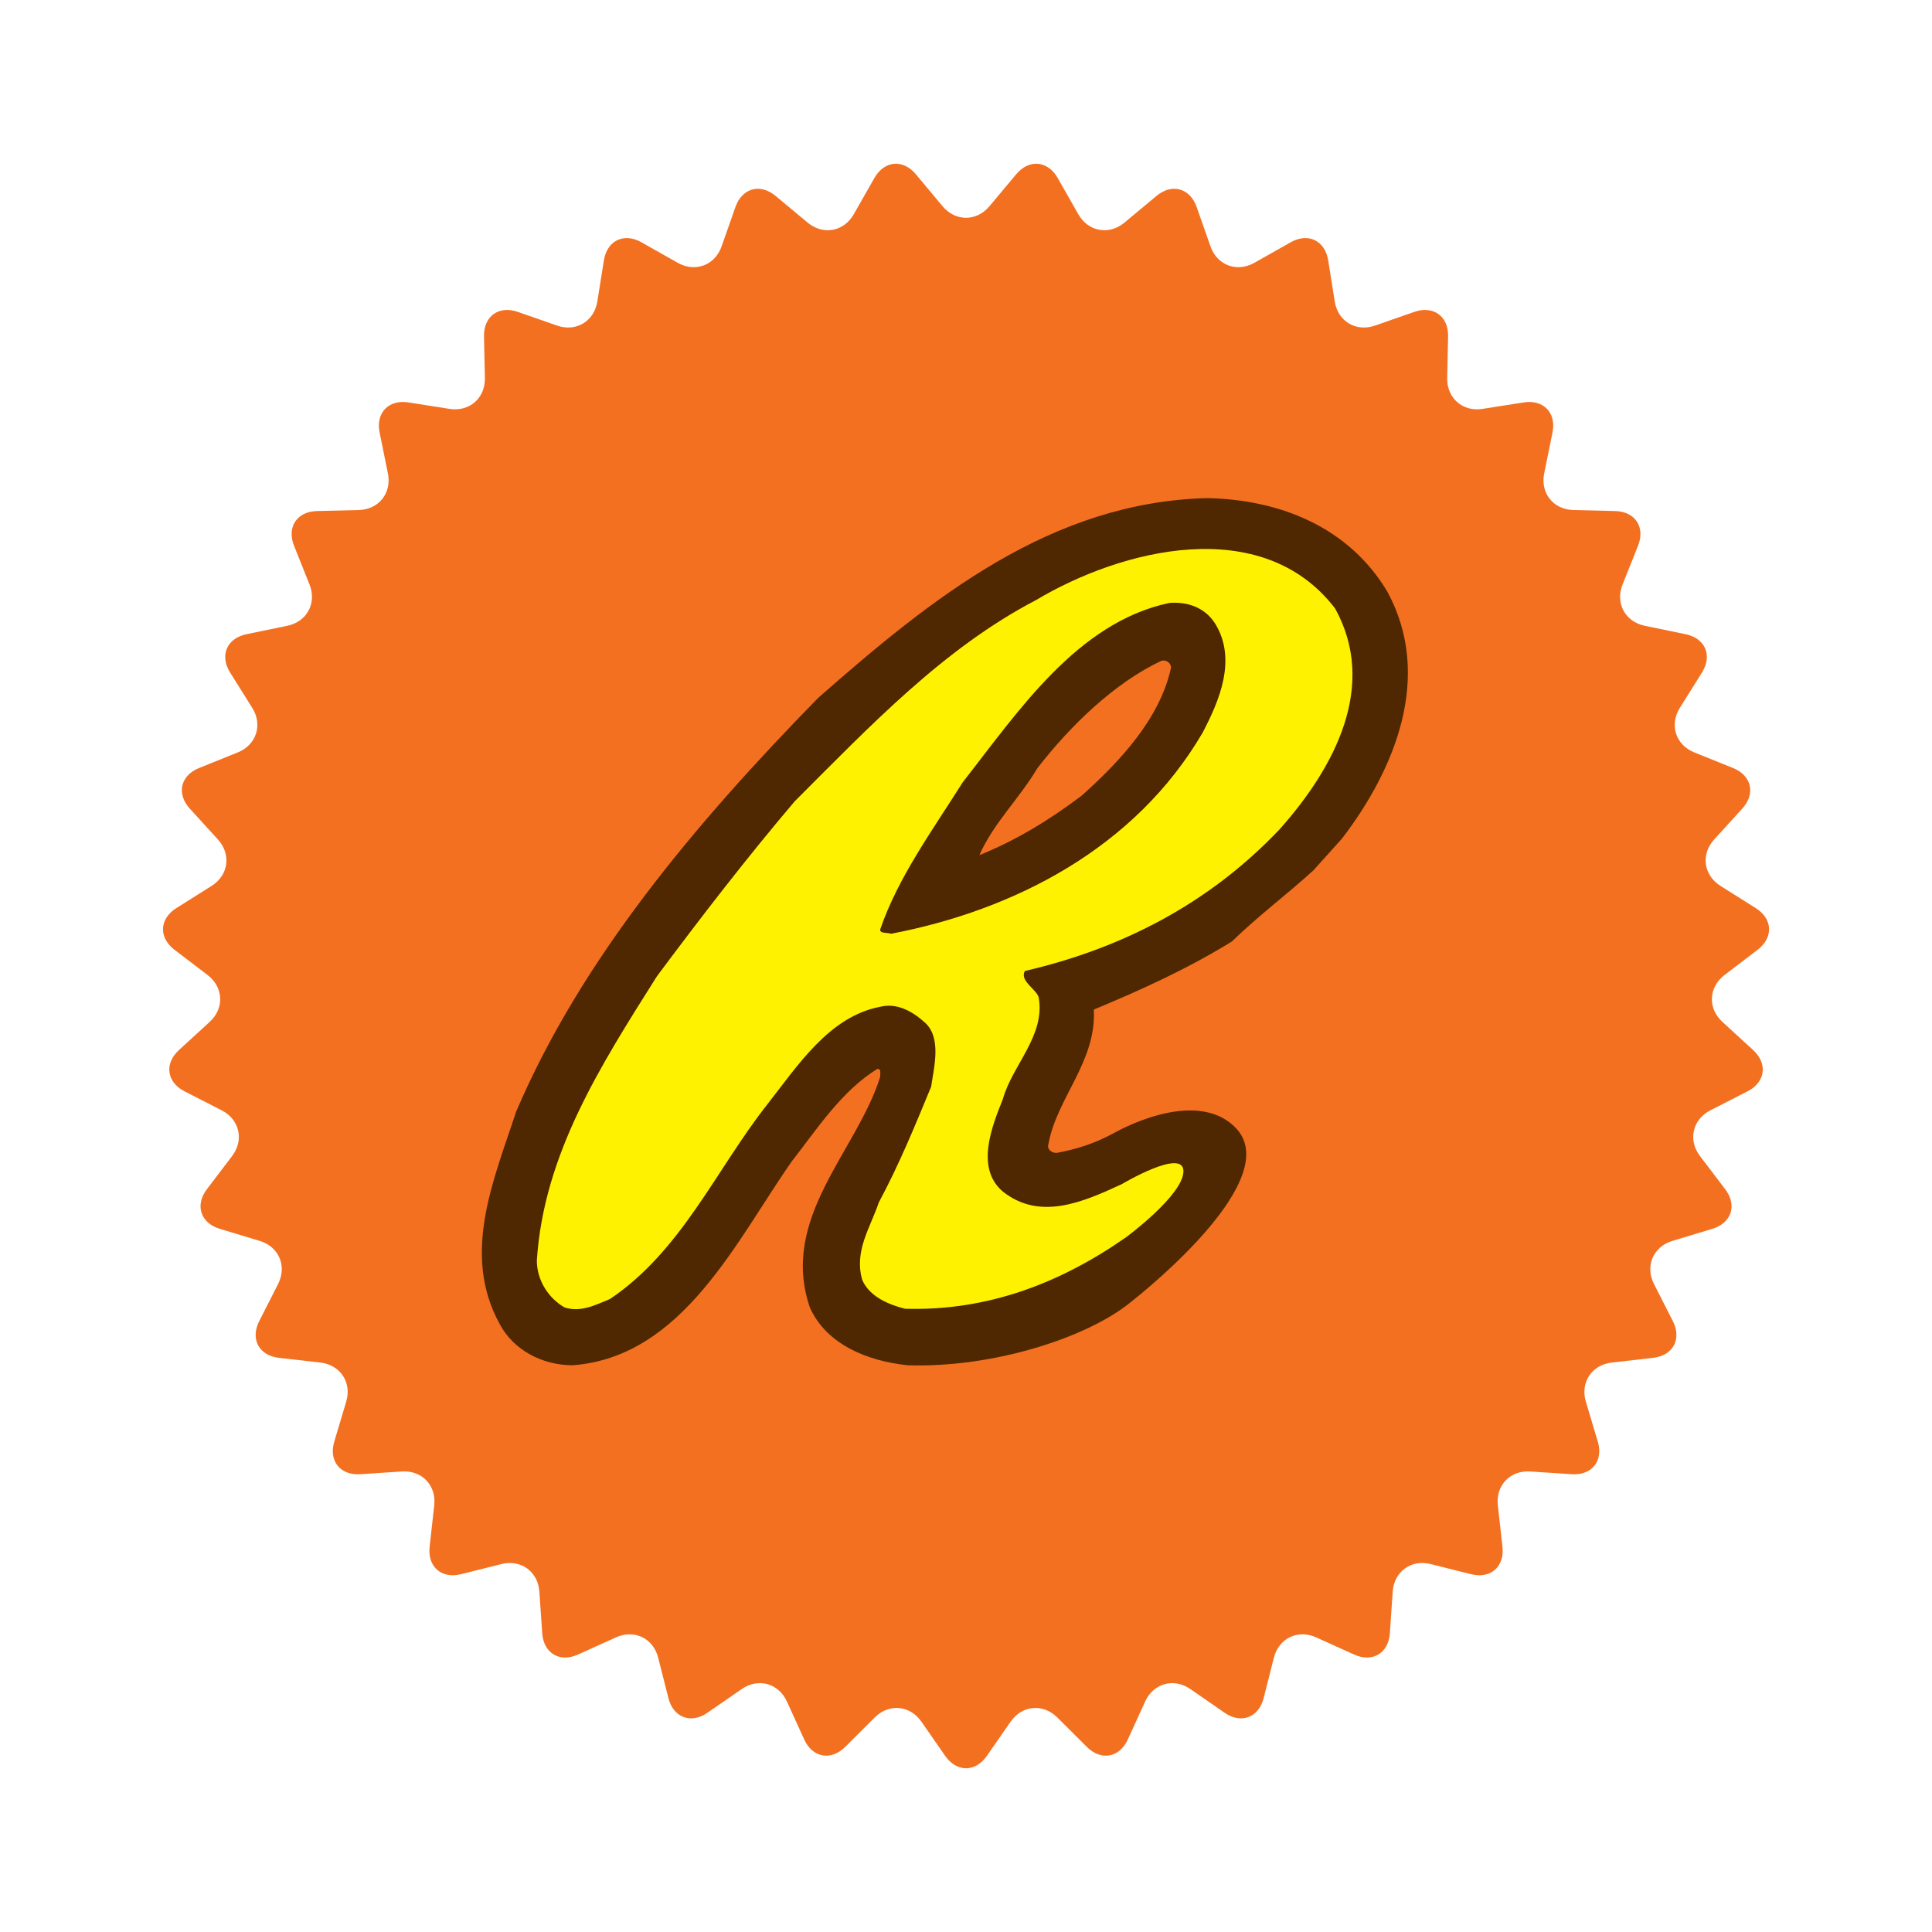
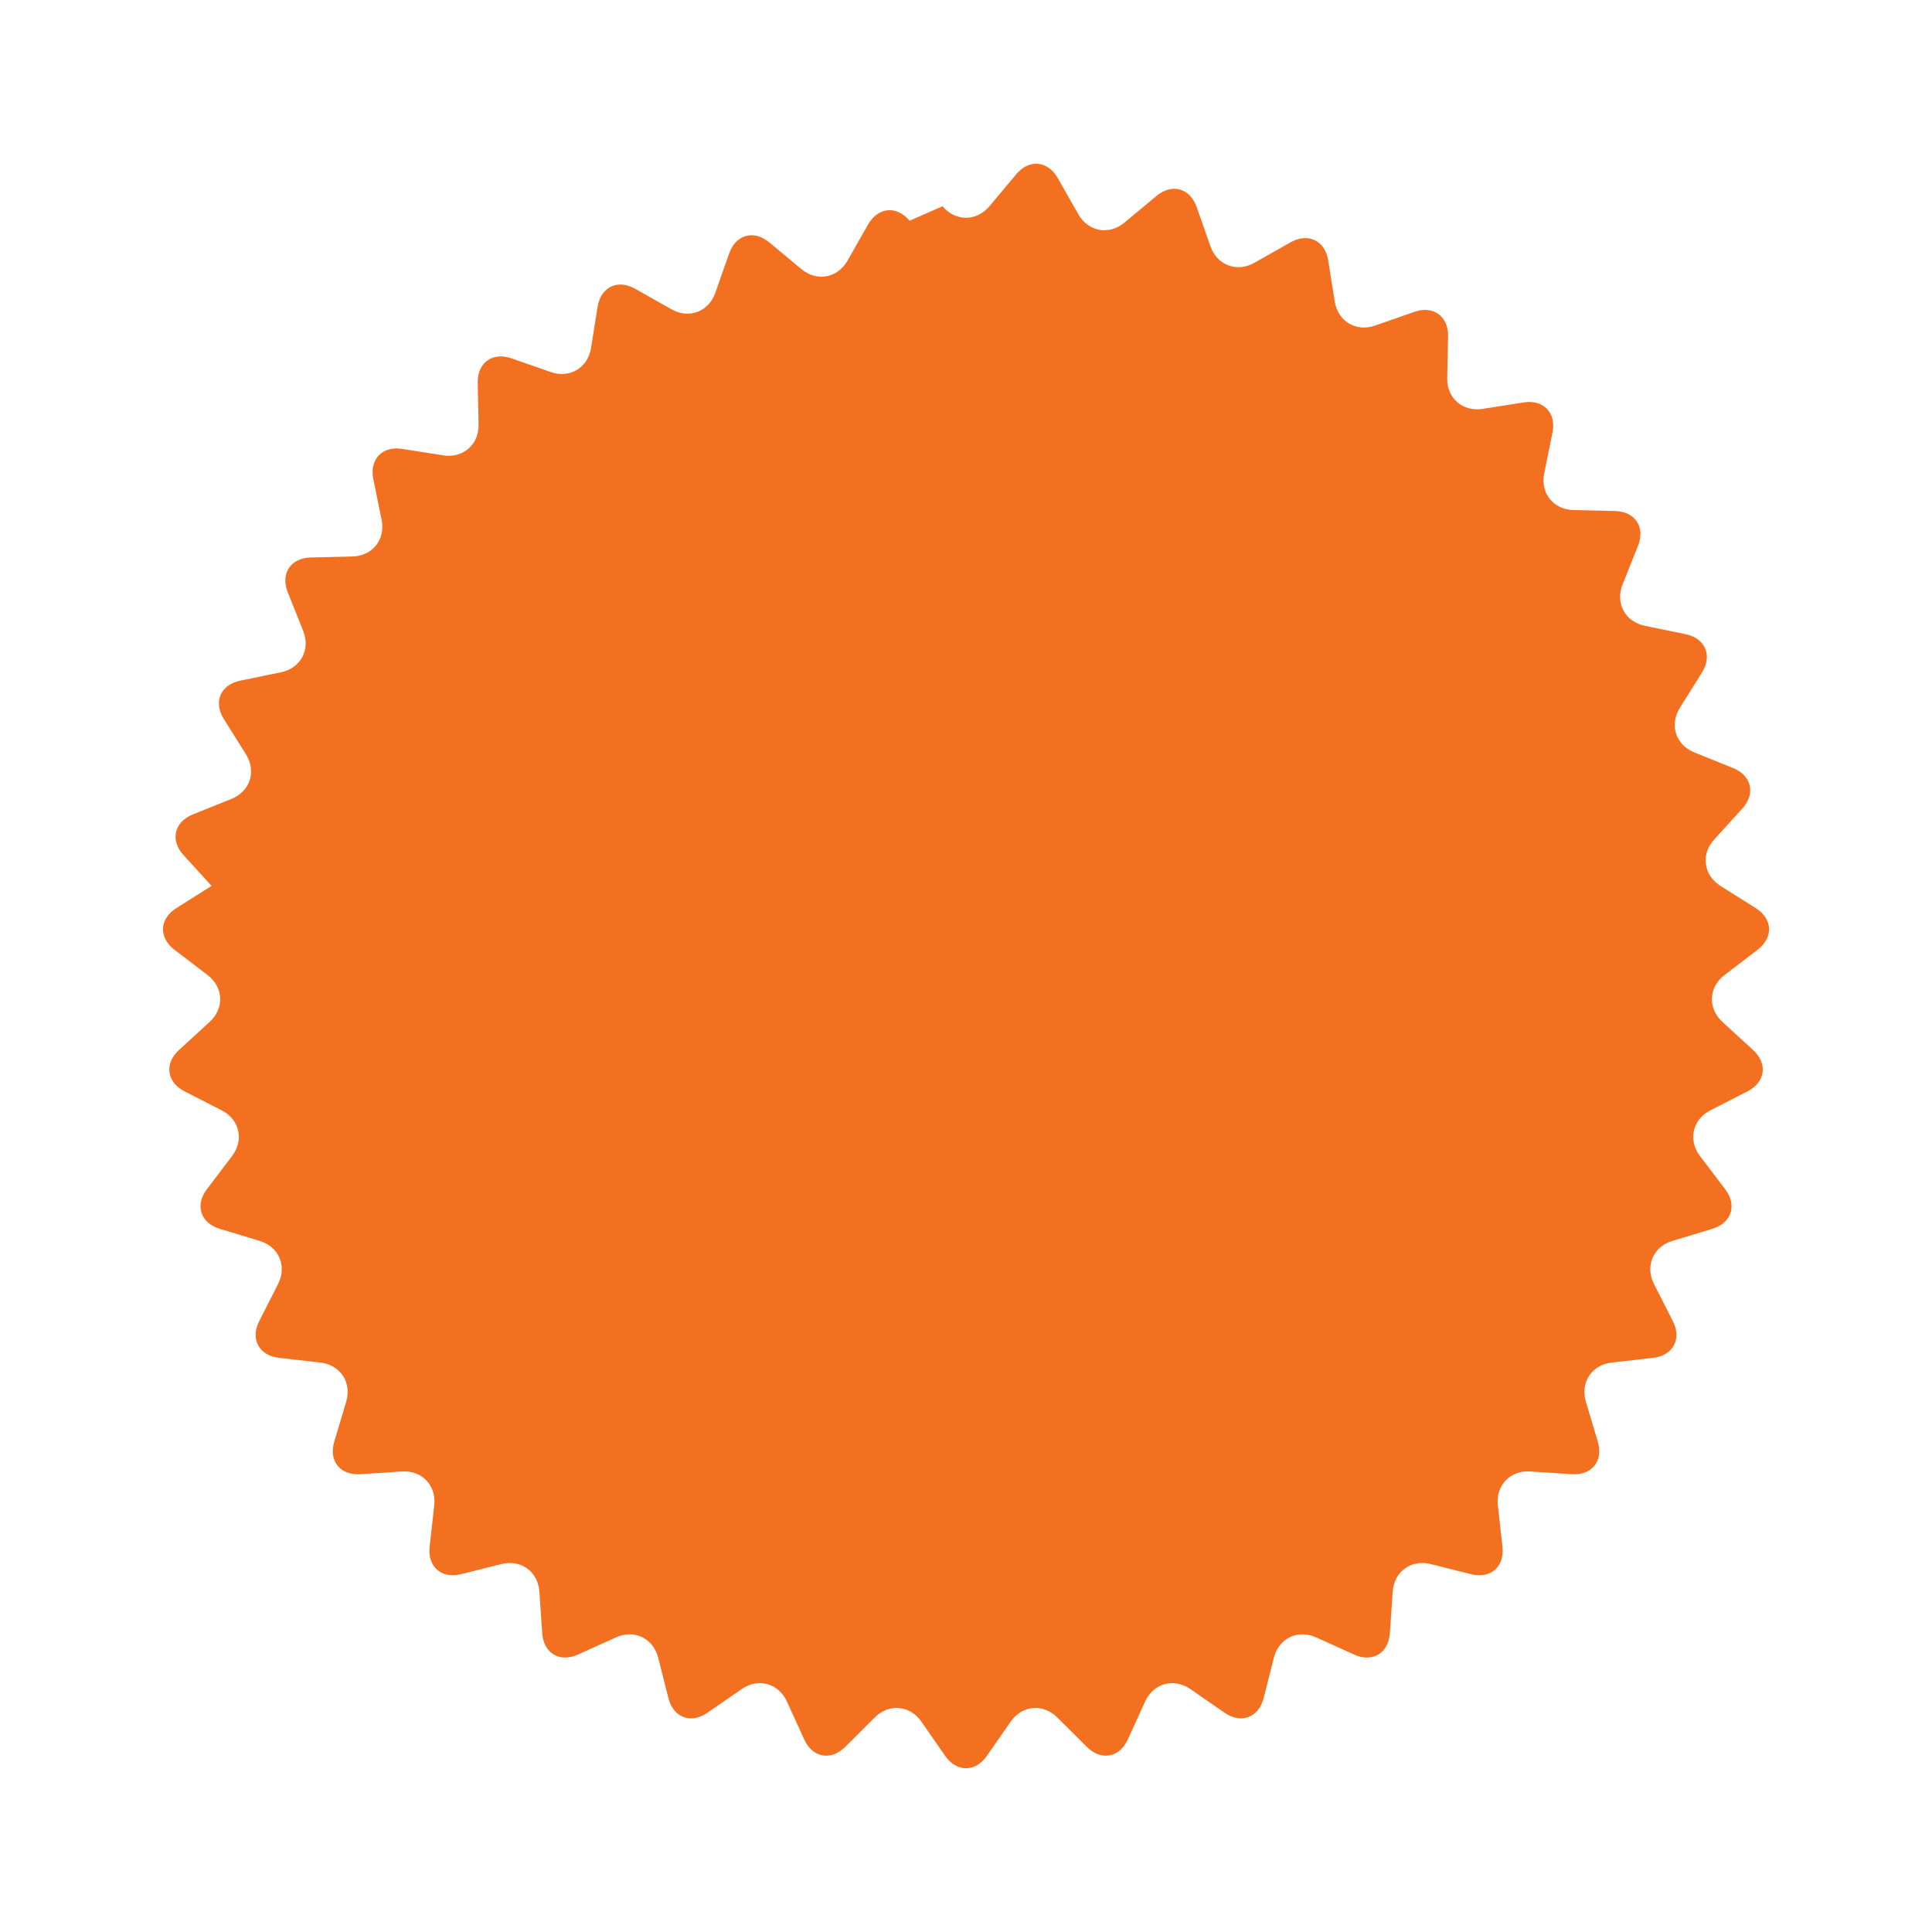
<svg xmlns="http://www.w3.org/2000/svg" version="1.0" id="Layer_1" x="0px" y="0px" width="192.756px" height="192.756px" viewBox="0 0 192.756 192.756" enable-background="new 0 0 192.756 192.756" xml:space="preserve">
  <g>
-     <polygon fill-rule="evenodd" clip-rule="evenodd" fill="#FFFFFF" points="0,0 192.756,0 192.756,192.756 0,192.756 0,0  " />
-     <path fill-rule="evenodd" clip-rule="evenodd" fill="#F37021" d="M94.039,20.576c1.286,1.537,3.392,1.537,4.677,0l2.671-3.189   c1.285-1.537,3.149-1.369,4.14,0.373l2.057,3.616c0.992,1.74,3.062,2.116,4.602,0.833l3.197-2.661   c1.54-1.283,3.343-0.785,4.007,1.104l1.38,3.926c0.663,1.89,2.635,2.627,4.377,1.642l3.622-2.047   c1.743-0.987,3.429-0.174,3.745,1.803l0.655,4.109c0.316,1.979,2.123,3.058,4.014,2.399l3.93-1.369   c1.892-0.658,3.405,0.44,3.362,2.444l-0.087,4.159c-0.043,2.002,1.541,3.386,3.521,3.077l4.11-0.646   c1.979-0.309,3.271,1.042,2.873,3.005l-0.828,4.076c-0.401,1.965,0.912,3.61,2.915,3.657l4.158,0.099   c2.003,0.048,3.033,1.608,2.289,3.467l-1.543,3.863c-0.744,1.861,0.253,3.714,2.216,4.119l4.074,0.84   c1.962,0.404,2.696,2.124,1.633,3.822l-2.208,3.525c-1.064,1.7-0.412,3.699,1.445,4.448l3.859,1.554   c1.858,0.748,2.274,2.571,0.925,4.052l-2.802,3.075c-1.351,1.481-1.068,3.566,0.627,4.636l3.52,2.217   c1.694,1.067,1.779,2.936,0.188,4.152l-3.307,2.524c-1.594,1.218-1.688,3.319-0.21,4.672l3.066,2.812   c1.478,1.353,1.227,3.206-0.559,4.119l-3.704,1.894c-1.784,0.91-2.252,2.962-1.041,4.56l2.518,3.313   c1.211,1.593,0.633,3.372-1.286,3.95l-3.982,1.204c-1.918,0.576-2.745,2.514-1.838,4.301l1.885,3.708   c0.906,1.787,0.02,3.433-1.97,3.659l-4.134,0.471c-1.991,0.229-3.151,1.985-2.577,3.904l1.192,3.984   c0.572,1.921-0.593,3.384-2.594,3.251l-4.148-0.272c-2-0.135-3.455,1.385-3.232,3.378l0.46,4.135   c0.222,1.991-1.187,3.221-3.13,2.735l-4.036-1.012c-1.942-0.487-3.645,0.75-3.783,2.746l-0.284,4.151   c-0.137,2.002-1.743,2.959-3.568,2.132l-3.79-1.714c-1.825-0.825-3.721,0.085-4.214,2.03l-1.021,4.031   c-0.493,1.941-2.244,2.599-3.893,1.46l-3.423-2.366c-1.648-1.137-3.677-0.577-4.508,1.246l-1.727,3.786   c-0.83,1.822-2.671,2.156-4.088,0.741l-2.945-2.936c-1.42-1.417-3.515-1.228-4.657,0.417l-2.376,3.418   c-1.142,1.644-3.013,1.644-4.154,0l-2.375-3.418c-1.143-1.645-3.238-1.834-4.657-0.417l-2.946,2.936   c-1.418,1.415-3.259,1.081-4.089-0.741l-1.725-3.786c-0.832-1.823-2.859-2.383-4.508-1.246l-3.423,2.366   c-1.648,1.139-3.4,0.481-3.892-1.46l-1.021-4.031c-0.492-1.945-2.387-2.855-4.213-2.03l-3.791,1.714   c-1.824,0.827-3.43-0.13-3.567-2.132l-0.285-4.151c-0.137-1.996-1.839-3.233-3.783-2.746l-4.034,1.012   c-1.945,0.485-3.353-0.744-3.131-2.735l0.46-4.135c0.222-1.993-1.231-3.513-3.232-3.378l-4.15,0.272   c-1.999,0.133-3.166-1.33-2.592-3.251l1.191-3.984c0.575-1.919-0.586-3.676-2.576-3.904l-4.134-0.471   c-1.99-0.227-2.876-1.872-1.969-3.659l1.884-3.708c0.908-1.787,0.08-3.725-1.837-4.301l-3.982-1.204   c-1.918-0.578-2.497-2.357-1.286-3.95l2.517-3.313c1.211-1.598,0.742-3.649-1.041-4.56l-3.705-1.894   c-1.784-0.913-2.034-2.767-0.558-4.119l3.068-2.812c1.476-1.353,1.382-3.454-0.21-4.672l-3.307-2.524   c-1.592-1.216-1.508-3.084,0.187-4.152l3.519-2.217c1.695-1.07,1.978-3.155,0.628-4.636l-2.803-3.075   c-1.349-1.48-0.932-3.304,0.926-4.052l3.859-1.554c1.858-0.749,2.51-2.748,1.445-4.448l-2.209-3.525   c-1.063-1.698-0.328-3.417,1.634-3.822l4.075-0.84c1.961-0.405,2.959-2.258,2.215-4.119l-1.543-3.863   c-0.745-1.859,0.287-3.419,2.289-3.467l4.159-0.099c2.003-0.047,3.315-1.692,2.916-3.657l-0.828-4.076   c-0.4-1.963,0.892-3.313,2.872-3.005l4.11,0.646c1.979,0.309,3.563-1.075,3.521-3.077l-0.087-4.159   c-0.043-2.004,1.47-3.102,3.362-2.444l3.928,1.369c1.893,0.659,3.698-0.42,4.015-2.399l0.656-4.109   c0.315-1.977,2.002-2.79,3.745-1.803l3.621,2.047c1.745,0.985,3.714,0.248,4.379-1.642l1.379-3.926   c0.665-1.889,2.467-2.387,4.007-1.104l3.197,2.661c1.54,1.283,3.609,0.907,4.601-0.833l2.058-3.616   c0.992-1.742,2.854-1.91,4.14-0.373L94.039,20.576L94.039,20.576z" />
-     <path fill-rule="evenodd" clip-rule="evenodd" fill="#4F2700" d="M123.293,112.536c-4.082-4.215-12.184,0.527-12.184,0.527   c-1.974,1.055-3.689,1.591-5.693,1.965c-0.55,0-0.962-0.41-0.826-0.823c0.826-4.678,4.816-8.254,4.54-13.48   c4.73-1.961,9.453-4.123,13.776-6.794c2.706-2.622,5.415-4.625,8.12-7.083l2.861-3.18c5.364-7.012,9.077-16.229,4.54-24.619   c-3.853-6.464-10.73-9.214-18.02-9.352c-15.542,0.41-27.372,9.901-38.788,19.941c-12.379,12.656-23.659,26.134-30.122,41.266   c-2.201,6.736-5.502,14.167-1.65,21.181c1.375,2.615,4.264,4.127,7.291,4.127c11.002-0.825,16.366-12.518,21.868-20.356   c2.476-3.165,4.953-7.015,8.529-9.215c0.412,0,0.275,0.41,0.275,0.822c-2.339,7.43-10.042,14.031-7.015,22.973   c1.649,3.713,5.777,5.361,9.765,5.776c8.528,0.273,17.624-2.717,21.91-6.028C114.804,128.382,128.117,117.518,123.293,112.536   L123.293,112.536z M103.49,76.655c3.302-4.265,7.705-8.527,12.38-10.728c0.55-0.14,0.964,0.274,0.964,0.688   c-1.103,5.086-5.092,9.352-8.942,12.791c-3.302,2.475-6.464,4.401-10.178,5.913C99.089,82.158,101.702,79.681,103.49,76.655   L103.49,76.655z" />
-     <path fill-rule="evenodd" clip-rule="evenodd" fill="#FFF200" d="M111.919,118.144c-3.878,1.798-8.173,3.673-11.867,0.736   c-2.752-2.336-1.1-6.464,0-9.214c0.962-3.438,4.267-6.329,3.576-10.179c-0.275-0.824-1.926-1.652-1.375-2.613   c9.489-2.2,18.291-6.602,25.444-14.167c5.503-6.19,9.768-14.304,5.503-22.007c-7.289-9.493-21.317-5.915-29.848-0.824   c-9.215,4.813-16.505,12.515-24.071,20.08c-4.676,5.502-9.353,11.555-13.754,17.469c-5.638,8.938-11.278,17.742-11.966,28.332   c0,1.926,1.101,3.715,2.751,4.679c1.649,0.55,3.163-0.277,4.539-0.829c7.152-4.812,10.592-12.927,15.679-19.392   c3.027-3.852,6.191-8.804,11.28-9.767c1.649-0.41,3.162,0.412,4.401,1.513c1.788,1.514,0.963,4.541,0.687,6.467   c-1.648,3.988-3.164,7.701-5.225,11.553c-0.826,2.477-2.477,4.814-1.651,7.702c0.688,1.652,2.613,2.476,4.265,2.889   c8.325,0.255,15.61-2.624,22.065-7.134c0,0,5.72-4.215,5.72-6.586C118.072,114.479,111.919,118.144,111.919,118.144   L111.919,118.144z M88.912,93.16c-0.414-0.137-1.101,0-1.101-0.411c1.788-5.229,5.225-9.904,8.252-14.717   c5.503-7.015,11.417-15.957,20.631-17.881c1.926-0.139,3.577,0.55,4.541,2.064c2.2,3.574,0.411,7.701-1.238,10.864   C113.256,84.634,101.152,90.82,88.912,93.16L88.912,93.16z" />
+     <path fill-rule="evenodd" clip-rule="evenodd" fill="#F37021" d="M94.039,20.576c1.286,1.537,3.392,1.537,4.677,0l2.671-3.189   c1.285-1.537,3.149-1.369,4.14,0.373l2.057,3.616c0.992,1.74,3.062,2.116,4.602,0.833l3.197-2.661   c1.54-1.283,3.343-0.785,4.007,1.104l1.38,3.926c0.663,1.89,2.635,2.627,4.377,1.642l3.622-2.047   c1.743-0.987,3.429-0.174,3.745,1.803l0.655,4.109c0.316,1.979,2.123,3.058,4.014,2.399l3.93-1.369   c1.892-0.658,3.405,0.44,3.362,2.444l-0.087,4.159c-0.043,2.002,1.541,3.386,3.521,3.077l4.11-0.646   c1.979-0.309,3.271,1.042,2.873,3.005l-0.828,4.076c-0.401,1.965,0.912,3.61,2.915,3.657l4.158,0.099   c2.003,0.048,3.033,1.608,2.289,3.467l-1.543,3.863c-0.744,1.861,0.253,3.714,2.216,4.119l4.074,0.84   c1.962,0.404,2.696,2.124,1.633,3.822l-2.208,3.525c-1.064,1.7-0.412,3.699,1.445,4.448l3.859,1.554   c1.858,0.748,2.274,2.571,0.925,4.052l-2.802,3.075c-1.351,1.481-1.068,3.566,0.627,4.636l3.52,2.217   c1.694,1.067,1.779,2.936,0.188,4.152l-3.307,2.524c-1.594,1.218-1.688,3.319-0.21,4.672l3.066,2.812   c1.478,1.353,1.227,3.206-0.559,4.119l-3.704,1.894c-1.784,0.91-2.252,2.962-1.041,4.56l2.518,3.313   c1.211,1.593,0.633,3.372-1.286,3.95l-3.982,1.204c-1.918,0.576-2.745,2.514-1.838,4.301l1.885,3.708   c0.906,1.787,0.02,3.433-1.97,3.659l-4.134,0.471c-1.991,0.229-3.151,1.985-2.577,3.904l1.192,3.984   c0.572,1.921-0.593,3.384-2.594,3.251l-4.148-0.272c-2-0.135-3.455,1.385-3.232,3.378l0.46,4.135   c0.222,1.991-1.187,3.221-3.13,2.735l-4.036-1.012c-1.942-0.487-3.645,0.75-3.783,2.746l-0.284,4.151   c-0.137,2.002-1.743,2.959-3.568,2.132l-3.79-1.714c-1.825-0.825-3.721,0.085-4.214,2.03l-1.021,4.031   c-0.493,1.941-2.244,2.599-3.893,1.46l-3.423-2.366c-1.648-1.137-3.677-0.577-4.508,1.246l-1.727,3.786   c-0.83,1.822-2.671,2.156-4.088,0.741l-2.945-2.936c-1.42-1.417-3.515-1.228-4.657,0.417l-2.376,3.418   c-1.142,1.644-3.013,1.644-4.154,0l-2.375-3.418c-1.143-1.645-3.238-1.834-4.657-0.417l-2.946,2.936   c-1.418,1.415-3.259,1.081-4.089-0.741l-1.725-3.786c-0.832-1.823-2.859-2.383-4.508-1.246l-3.423,2.366   c-1.648,1.139-3.4,0.481-3.892-1.46l-1.021-4.031c-0.492-1.945-2.387-2.855-4.213-2.03l-3.791,1.714   c-1.824,0.827-3.43-0.13-3.567-2.132l-0.285-4.151c-0.137-1.996-1.839-3.233-3.783-2.746l-4.034,1.012   c-1.945,0.485-3.353-0.744-3.131-2.735l0.46-4.135c0.222-1.993-1.231-3.513-3.232-3.378l-4.15,0.272   c-1.999,0.133-3.166-1.33-2.592-3.251l1.191-3.984c0.575-1.919-0.586-3.676-2.576-3.904l-4.134-0.471   c-1.99-0.227-2.876-1.872-1.969-3.659l1.884-3.708c0.908-1.787,0.08-3.725-1.837-4.301l-3.982-1.204   c-1.918-0.578-2.497-2.357-1.286-3.95l2.517-3.313c1.211-1.598,0.742-3.649-1.041-4.56l-3.705-1.894   c-1.784-0.913-2.034-2.767-0.558-4.119l3.068-2.812c1.476-1.353,1.382-3.454-0.21-4.672l-3.307-2.524   c-1.592-1.216-1.508-3.084,0.187-4.152l3.519-2.217l-2.803-3.075   c-1.349-1.48-0.932-3.304,0.926-4.052l3.859-1.554c1.858-0.749,2.51-2.748,1.445-4.448l-2.209-3.525   c-1.063-1.698-0.328-3.417,1.634-3.822l4.075-0.84c1.961-0.405,2.959-2.258,2.215-4.119l-1.543-3.863   c-0.745-1.859,0.287-3.419,2.289-3.467l4.159-0.099c2.003-0.047,3.315-1.692,2.916-3.657l-0.828-4.076   c-0.4-1.963,0.892-3.313,2.872-3.005l4.11,0.646c1.979,0.309,3.563-1.075,3.521-3.077l-0.087-4.159   c-0.043-2.004,1.47-3.102,3.362-2.444l3.928,1.369c1.893,0.659,3.698-0.42,4.015-2.399l0.656-4.109   c0.315-1.977,2.002-2.79,3.745-1.803l3.621,2.047c1.745,0.985,3.714,0.248,4.379-1.642l1.379-3.926   c0.665-1.889,2.467-2.387,4.007-1.104l3.197,2.661c1.54,1.283,3.609,0.907,4.601-0.833l2.058-3.616   c0.992-1.742,2.854-1.91,4.14-0.373L94.039,20.576L94.039,20.576z" />
  </g>
</svg>